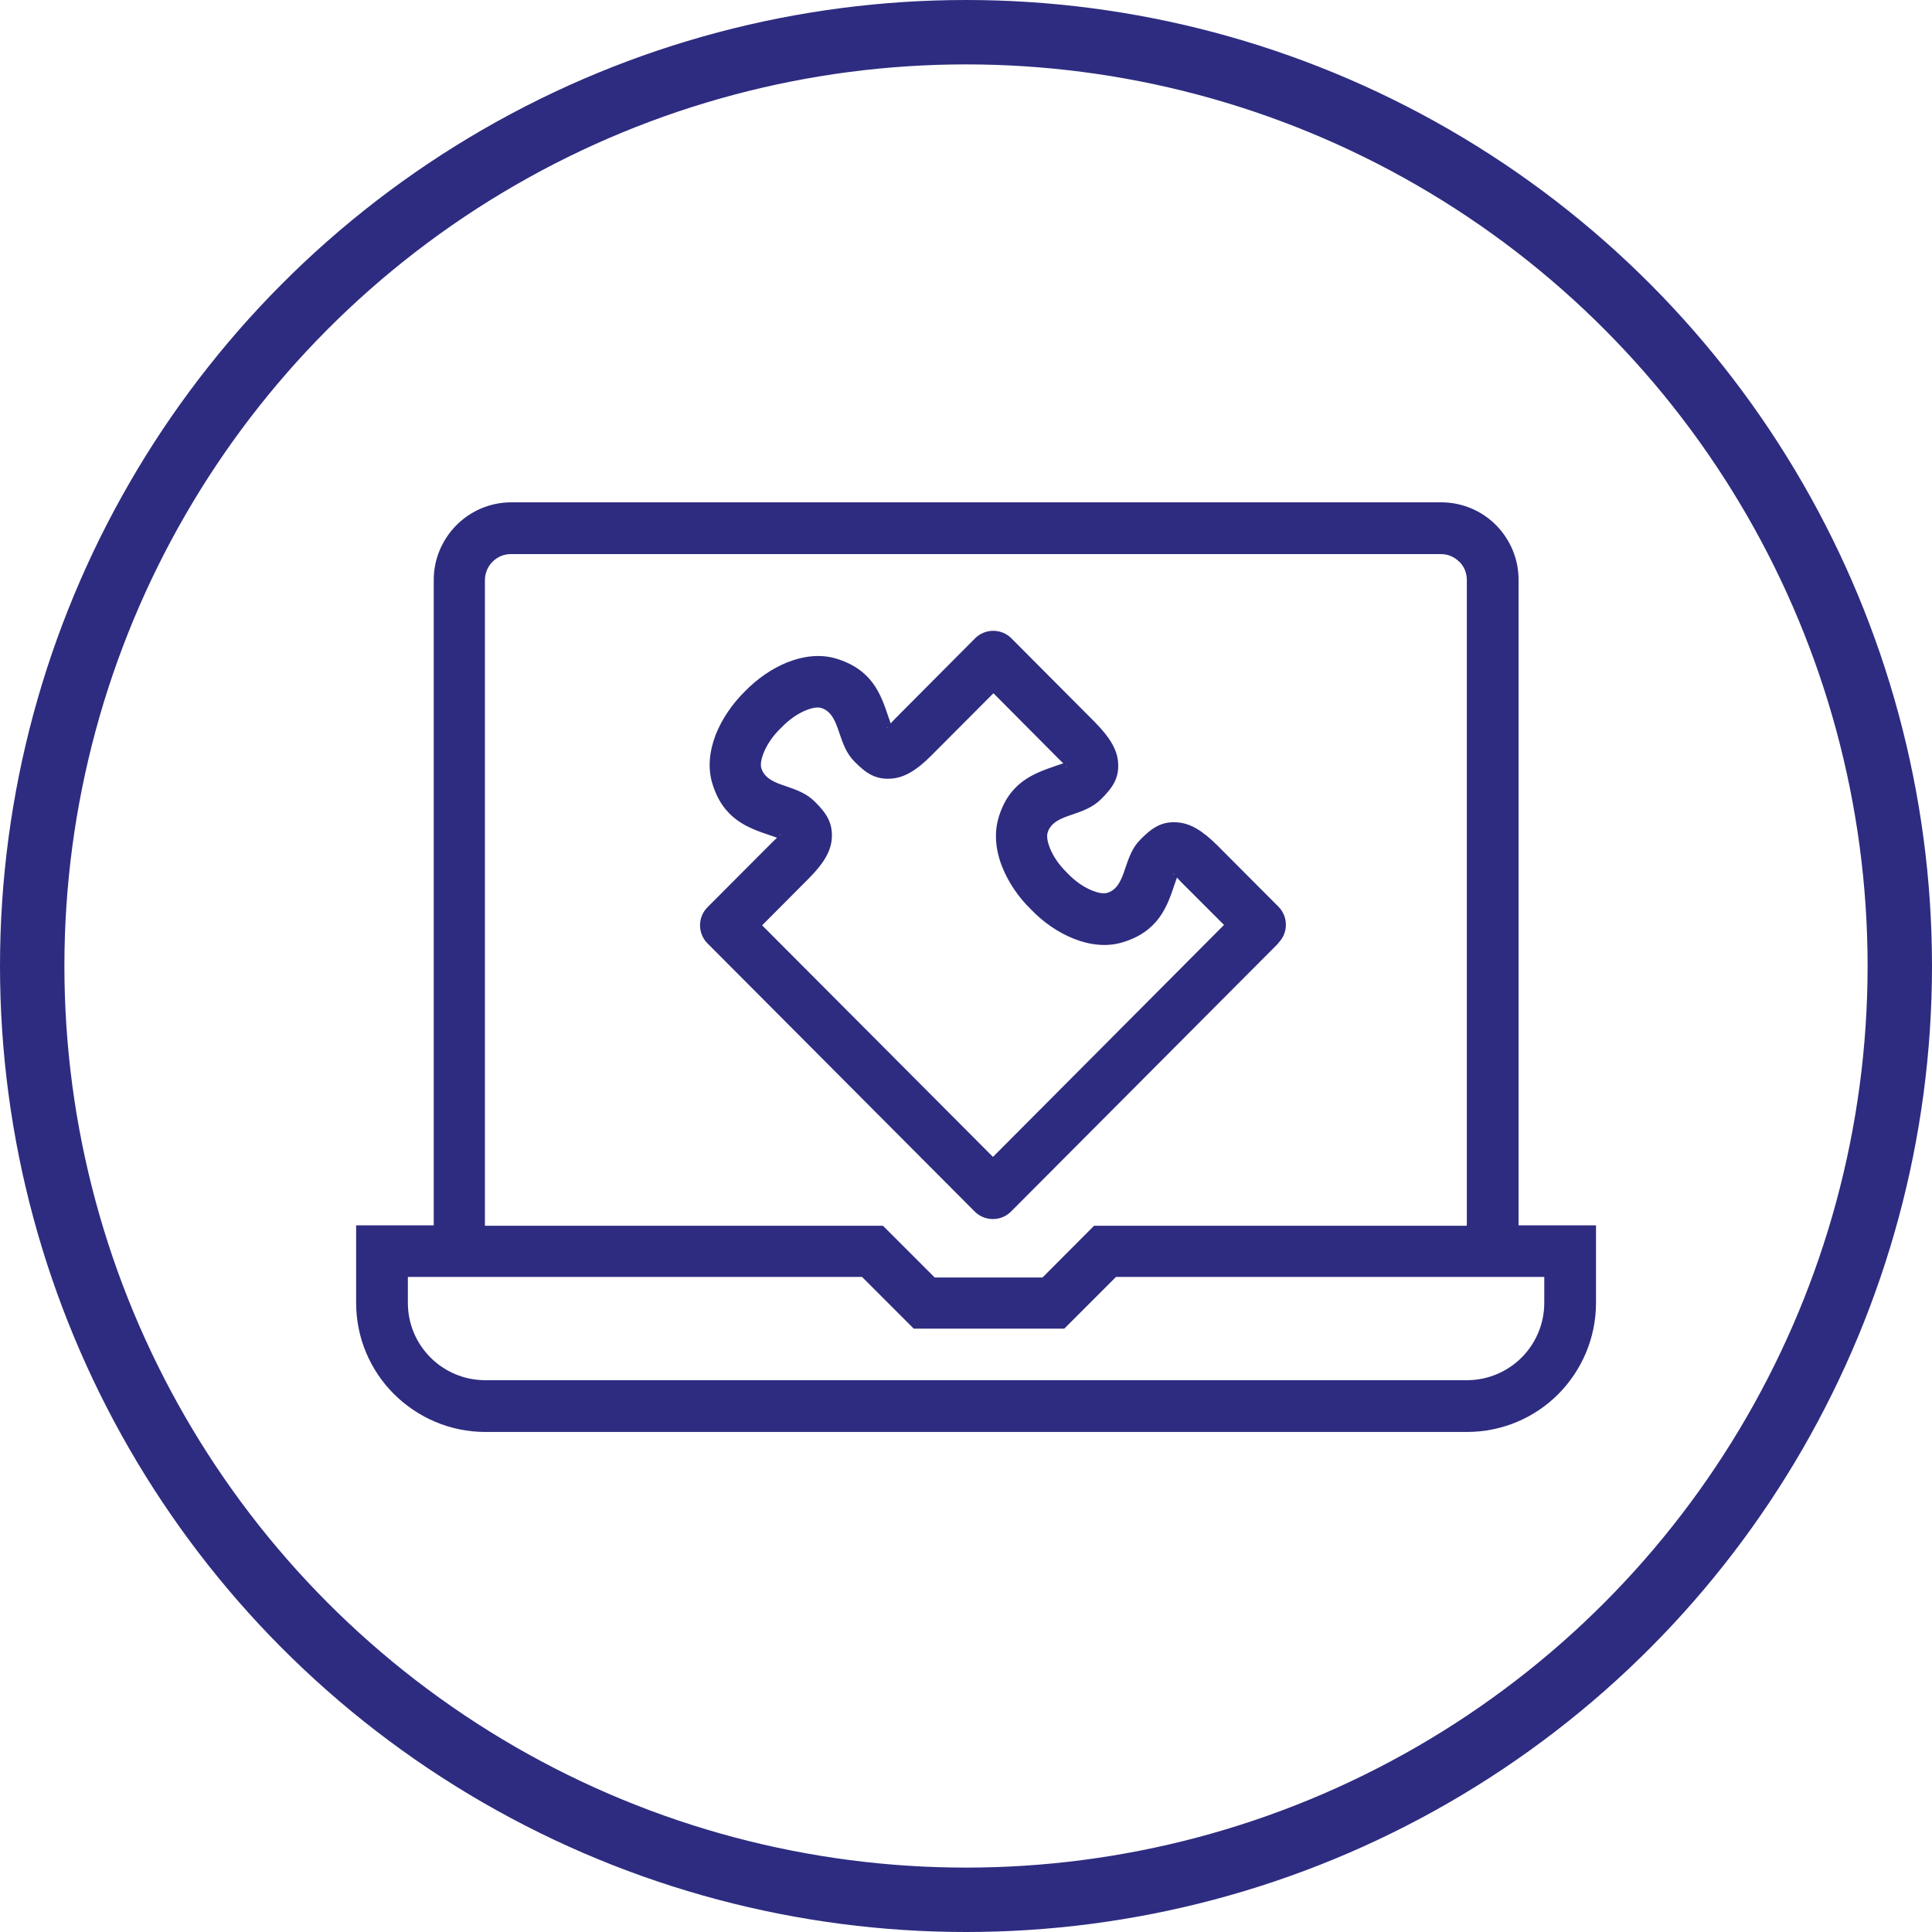
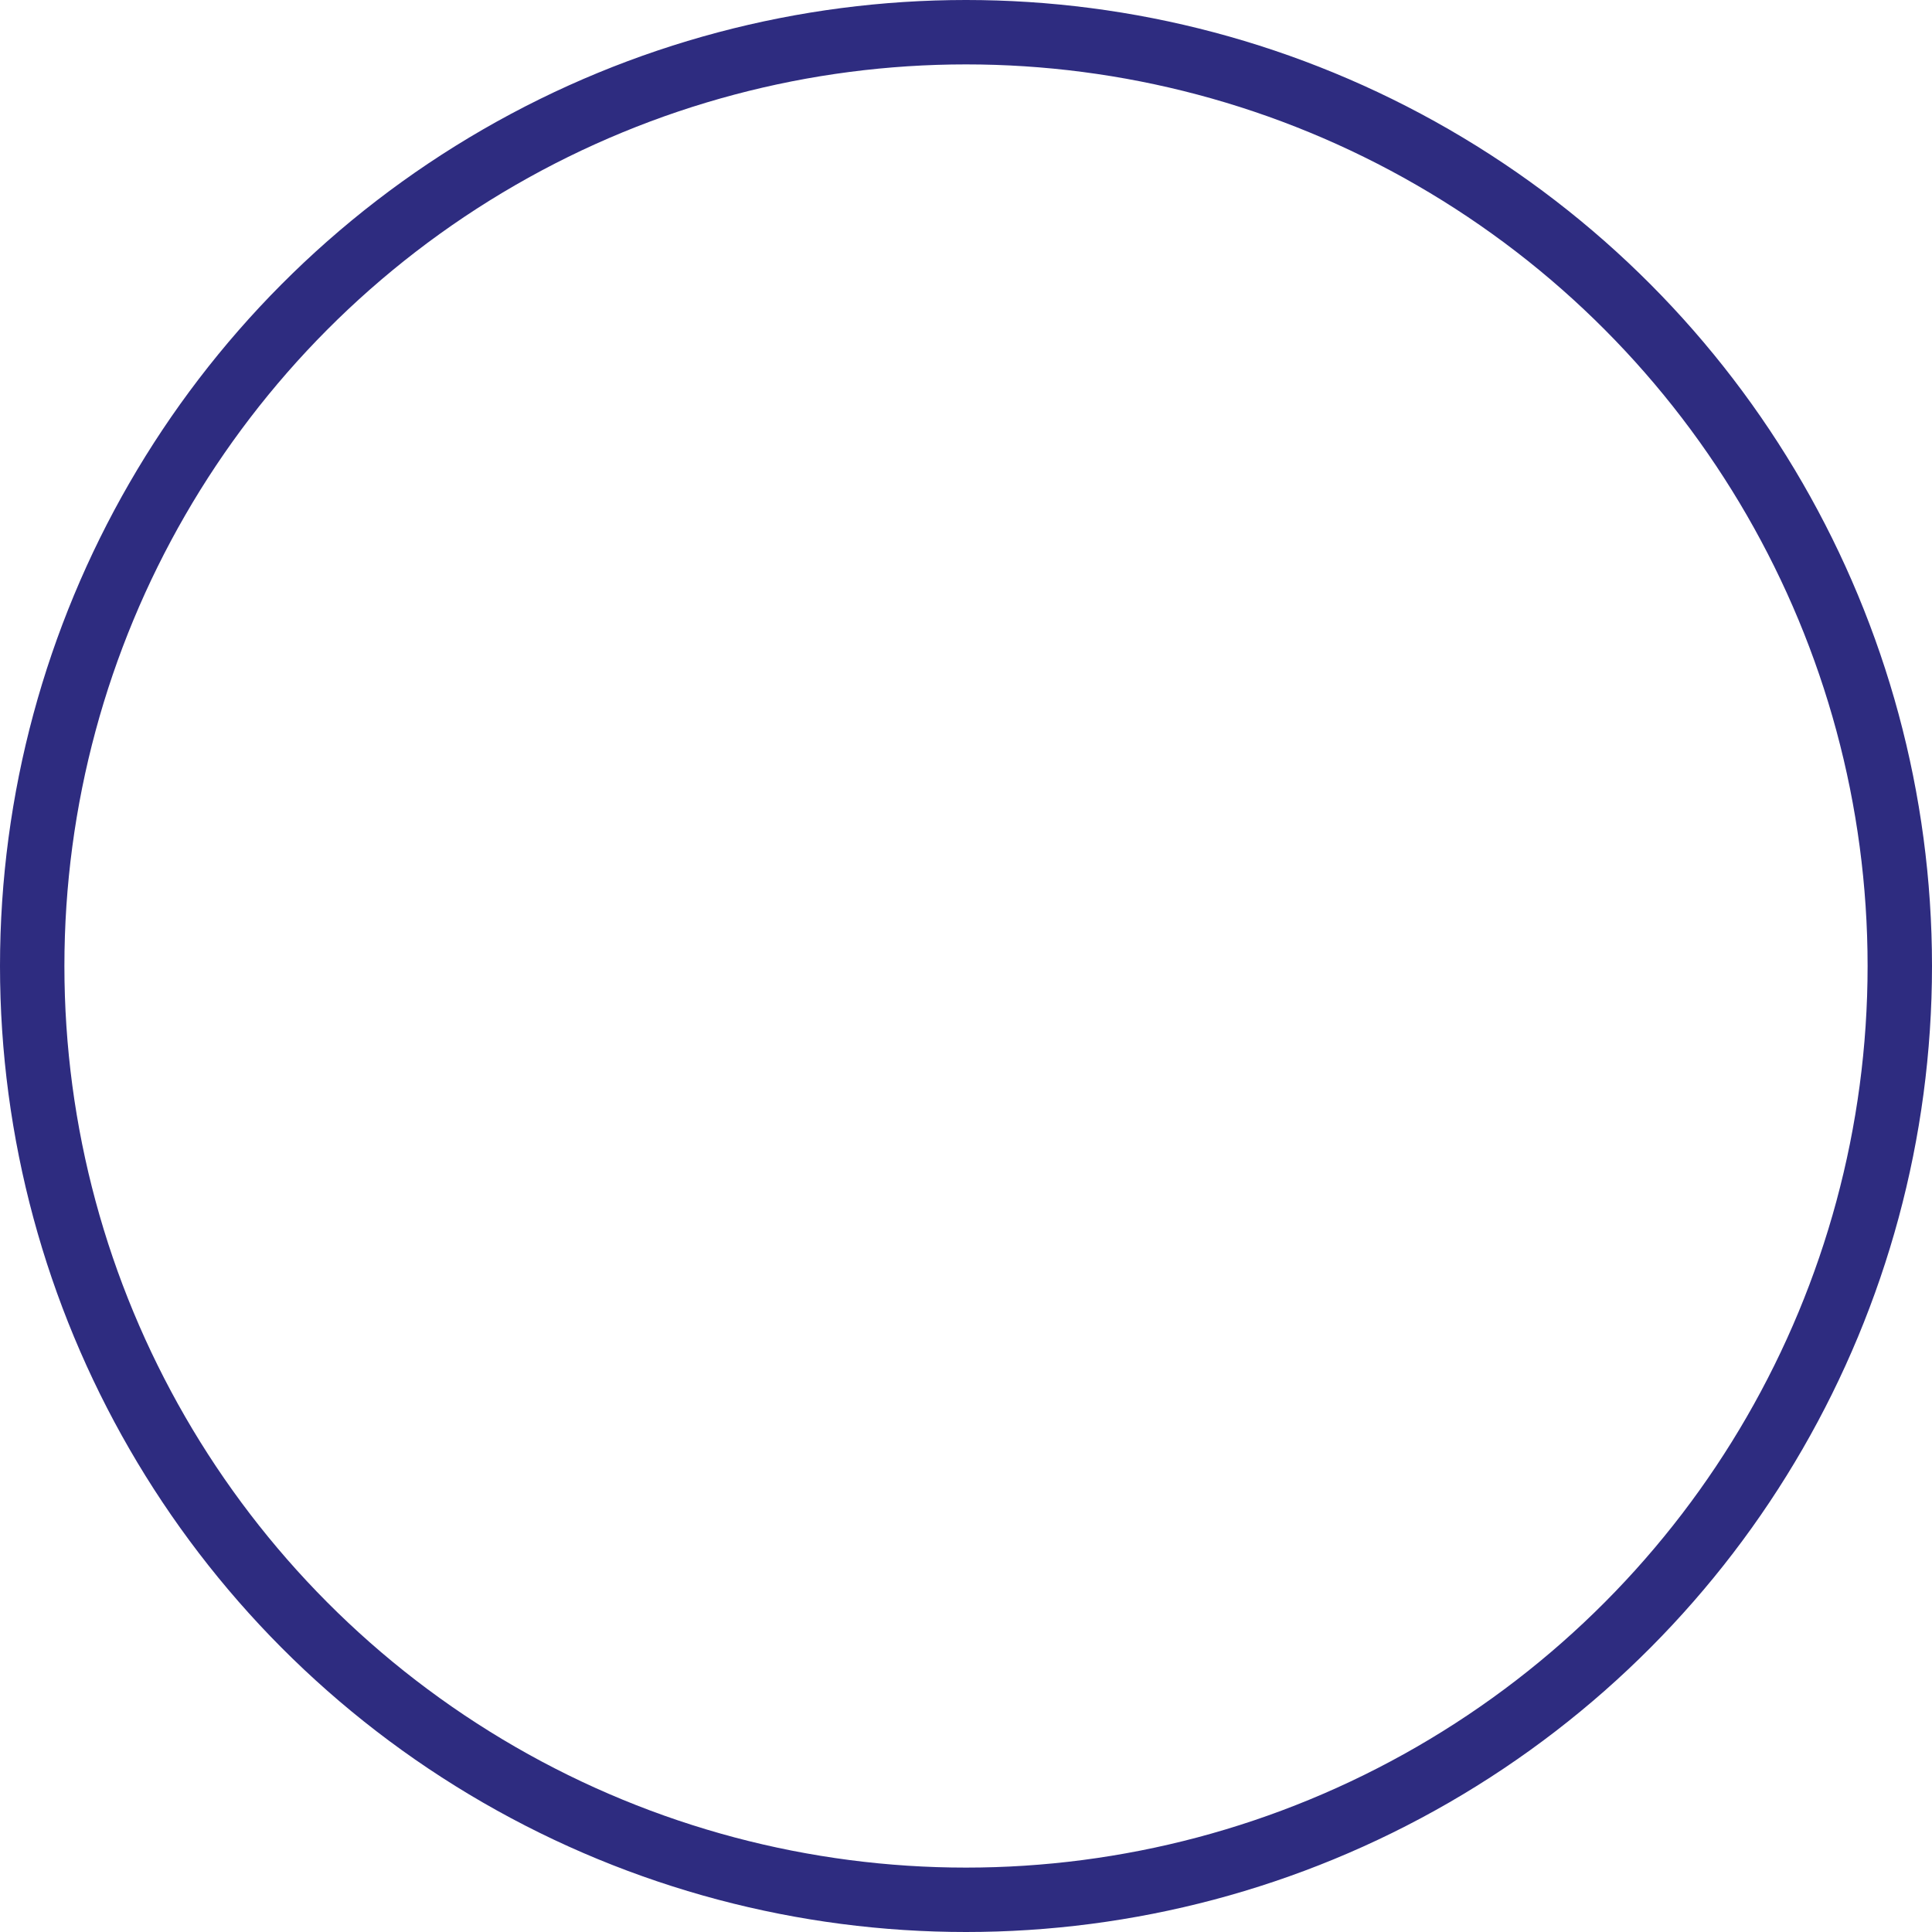
<svg xmlns="http://www.w3.org/2000/svg" width="90" height="90" viewBox="0 0 90 90" fill="none">
  <circle cx="45" cy="45" r="43.5" stroke="#2E2C80" stroke-width="3" />
-   <path d="M71.946 59.484H51.987L49.577 61.894H42.566L40.156 59.484H19V60.689C19 61.691 19.405 62.589 20.056 63.24C20.707 63.891 21.613 64.295 22.607 64.295H68.331C69.325 64.295 70.231 63.891 70.882 63.24C71.533 62.589 71.938 61.683 71.938 60.689V59.484H71.946ZM46.252 53.898L57.019 43.087L55.031 41.099C54.943 41.002 54.872 40.932 54.828 40.879L54.705 41.231C54.371 42.225 53.966 43.404 52.269 43.905C51.547 44.116 50.756 44.028 49.999 43.72C49.295 43.439 48.6 42.964 48.029 42.366C47.439 41.794 46.973 41.099 46.692 40.395C46.384 39.639 46.305 38.838 46.507 38.126C46.999 36.419 48.187 36.023 49.172 35.68L49.533 35.557C49.471 35.504 49.401 35.434 49.304 35.337L46.278 32.294L43.402 35.179C42.68 35.909 42.109 36.226 41.528 36.27C40.78 36.331 40.332 36.006 39.822 35.496C39.417 35.091 39.267 34.633 39.092 34.123C38.942 33.675 38.757 33.129 38.256 32.98C38.089 32.927 37.834 32.971 37.552 33.085C37.156 33.244 36.752 33.525 36.408 33.886L36.373 33.921C36.013 34.264 35.731 34.678 35.573 35.073L35.555 35.117C35.459 35.381 35.414 35.619 35.467 35.786C35.617 36.287 36.153 36.472 36.602 36.621C37.112 36.797 37.57 36.956 37.974 37.36C38.484 37.871 38.801 38.319 38.748 39.067C38.704 39.648 38.388 40.211 37.666 40.932L35.502 43.105L46.252 53.889V53.898ZM59.561 43.931L47.096 56.44C46.63 56.906 45.865 56.906 45.399 56.431L32.96 43.949C32.494 43.483 32.494 42.726 32.96 42.26L35.969 39.243C36.066 39.146 36.145 39.076 36.197 39.023L35.837 38.9C34.852 38.566 33.664 38.161 33.171 36.454C32.969 35.76 33.048 34.994 33.33 34.255L33.356 34.185C33.638 33.49 34.104 32.795 34.693 32.215C35.265 31.625 35.96 31.141 36.664 30.86C37.429 30.552 38.221 30.464 38.933 30.675C40.631 31.177 41.035 32.355 41.37 33.349L41.493 33.701C41.537 33.648 41.607 33.569 41.695 33.481L45.425 29.734C45.891 29.268 46.657 29.268 47.123 29.743L51.002 33.639C51.723 34.37 52.04 34.933 52.084 35.504C52.145 36.252 51.82 36.701 51.31 37.211C50.905 37.615 50.448 37.774 49.938 37.95C49.489 38.099 48.952 38.284 48.803 38.785C48.75 38.961 48.794 39.217 48.908 39.507C49.067 39.903 49.348 40.307 49.7 40.65L49.735 40.685C50.078 41.046 50.483 41.328 50.879 41.486C51.16 41.6 51.407 41.644 51.583 41.592C52.084 41.442 52.269 40.905 52.418 40.448C52.594 39.938 52.744 39.48 53.148 39.084C53.658 38.574 54.107 38.249 54.855 38.31C55.435 38.354 55.998 38.671 56.728 39.401L59.552 42.234C60.018 42.7 60.018 43.456 59.552 43.923L59.561 43.931ZM54.705 40.73C54.697 40.721 54.688 40.712 54.679 40.712C54.582 40.703 54.635 40.712 54.705 40.73ZM49.665 35.68C49.682 35.751 49.691 35.803 49.682 35.707C49.682 35.698 49.674 35.689 49.665 35.68ZM41.343 33.895C41.352 33.895 41.361 33.886 41.37 33.877C41.299 33.895 41.247 33.903 41.343 33.895ZM36.347 38.909C36.356 38.812 36.347 38.865 36.329 38.935L36.347 38.909ZM68.331 57.091V27.016C68.331 26.681 68.199 26.382 67.979 26.163H67.97C67.751 25.943 67.451 25.811 67.117 25.811H23.803C23.469 25.811 23.17 25.943 22.95 26.163L22.941 26.171C22.73 26.382 22.589 26.69 22.589 27.024V57.1H41.132L43.542 59.51H48.565L50.967 57.1H51.468H68.313L68.331 57.091ZM20.205 57.091V27.016C20.205 26.022 20.61 25.125 21.261 24.465L21.27 24.456C21.921 23.805 22.827 23.4 23.821 23.4H67.135C68.129 23.4 69.035 23.805 69.686 24.456C70.337 25.116 70.741 26.013 70.741 27.007V57.082H74.348V60.689C74.348 62.351 73.671 63.855 72.588 64.946C71.498 66.037 69.994 66.706 68.331 66.706H22.607C20.953 66.706 19.449 66.028 18.358 64.946L18.349 64.938C17.259 63.847 16.59 62.343 16.59 60.689V57.082H20.197L20.205 57.091Z" fill="#2E2C80" />
</svg>